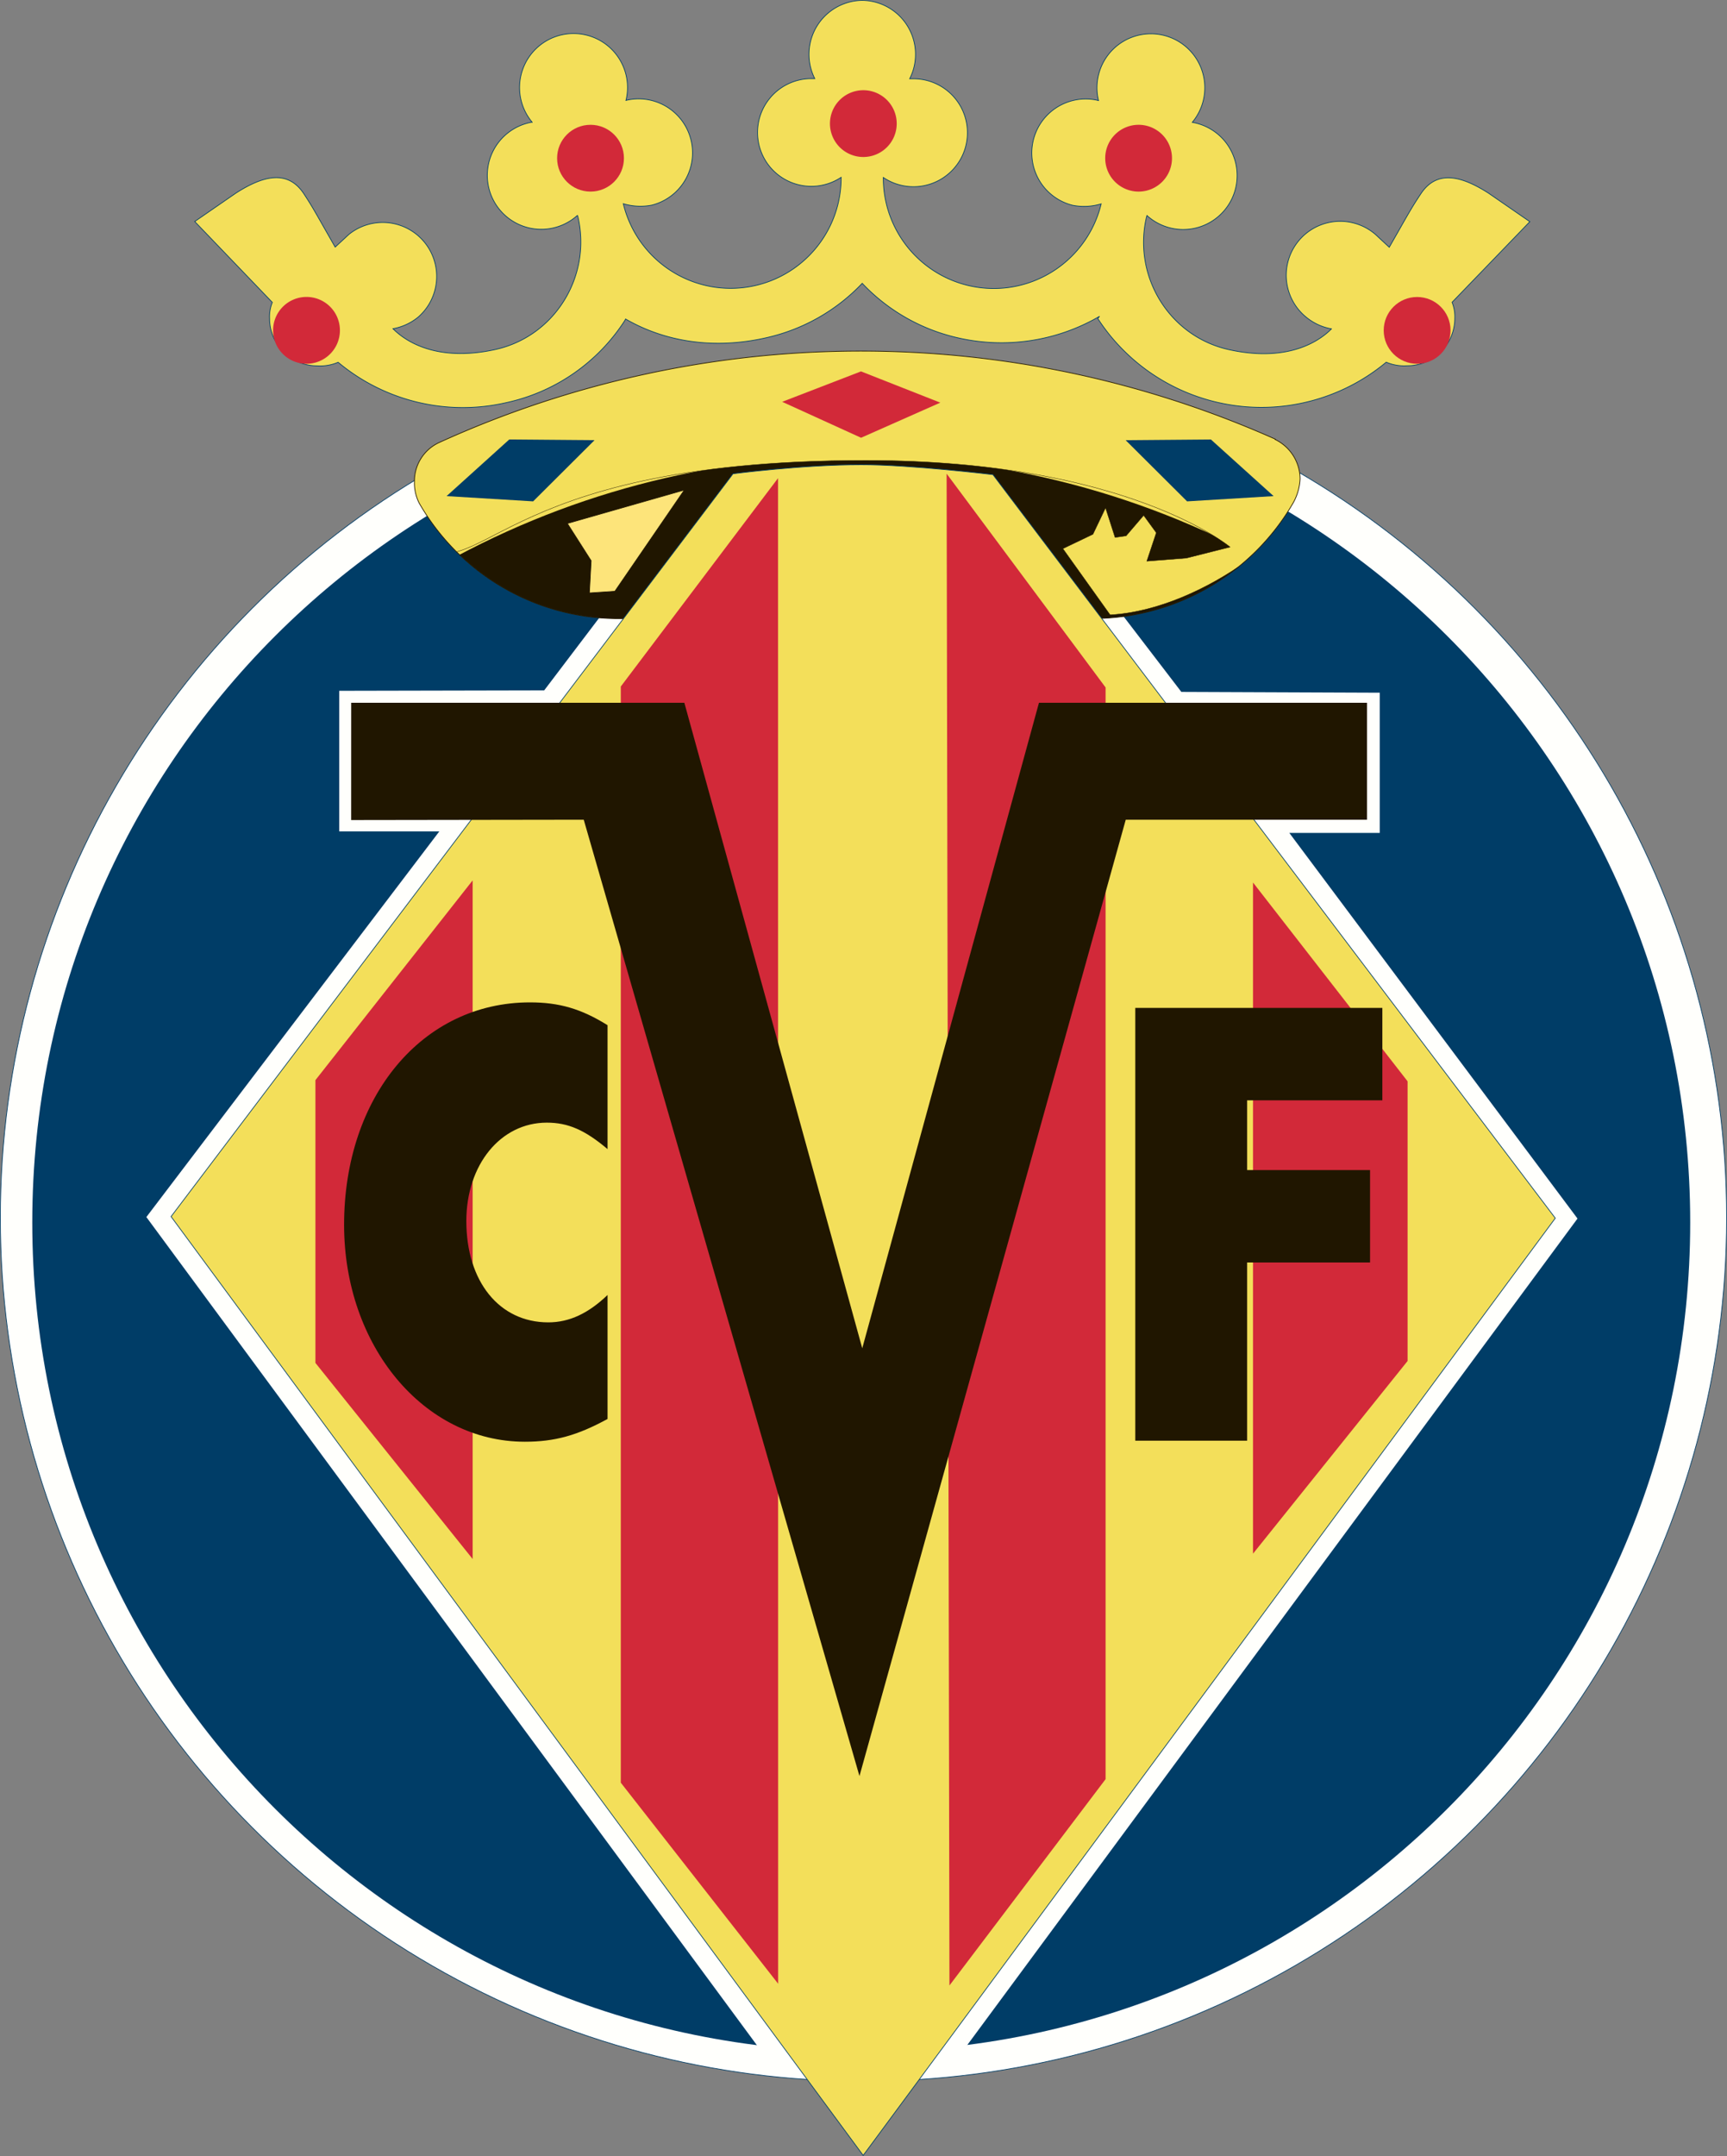
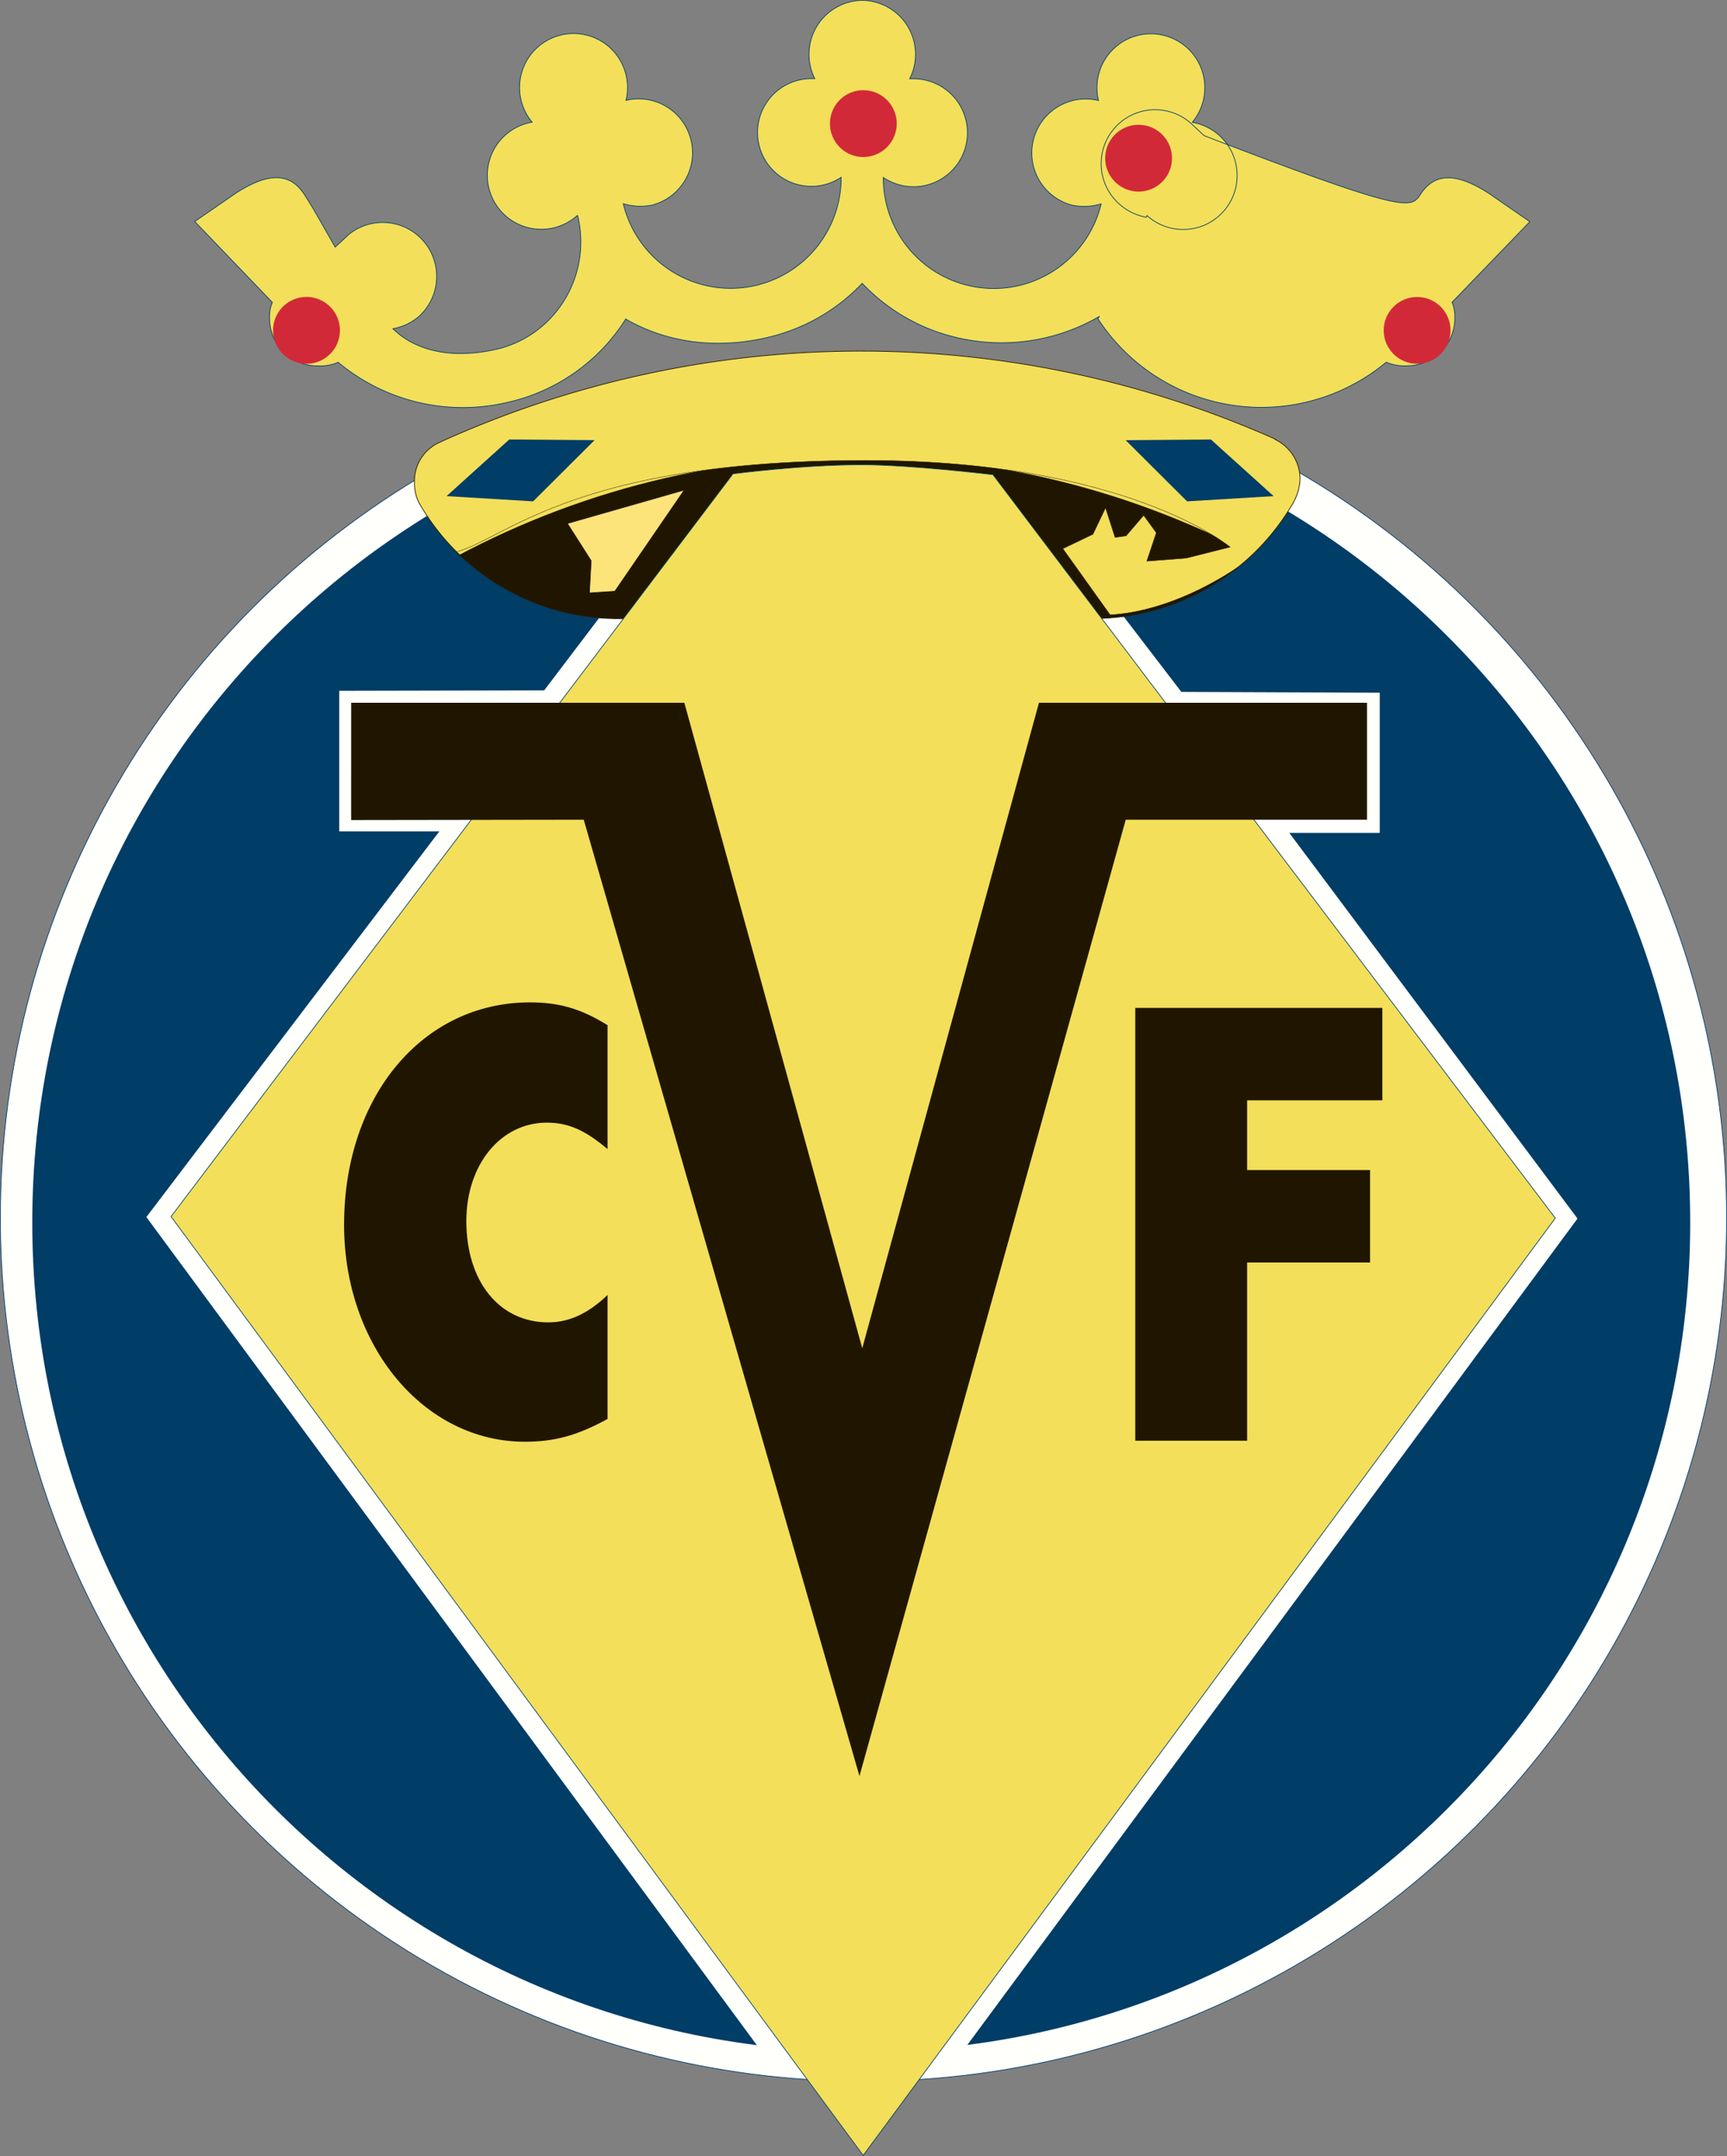
<svg xmlns="http://www.w3.org/2000/svg" viewBox="0 0 562.83 702.42">
  <rect x="0" y="0" width="562.83" height="702.42" fill="#808080" stroke="none" />
  <defs>
    <style>.cls-1,.cls-11,.cls-14,.cls-2{fill:none;}.cls-14,.cls-2,.cls-3,.cls-4{stroke:#003d67;}.cls-10,.cls-11,.cls-13,.cls-14,.cls-17,.cls-2,.cls-3,.cls-4,.cls-9{stroke-miterlimit:3.86;}.cls-2{stroke-width:0.08px;stroke-dasharray:12 2 2 2 2 2;}.cls-10,.cls-3,.cls-7{fill:#f3df5a;}.cls-11,.cls-14,.cls-3,.cls-4{stroke-width:0.23px;}.cls-4,.cls-6{fill:#fffffc;}.cls-5{fill:#003d67;}.cls-8{clip-path:url(#clip-path);}.cls-16,.cls-9{fill:#201600;}.cls-10,.cls-11,.cls-17,.cls-9{stroke:#201600;}.cls-13,.cls-9{stroke-width:0.51px;}.cls-10{stroke-width:0.12px;}.cls-12{clip-path:url(#clip-path-2);}.cls-13,.cls-15{fill:#d22939;}.cls-13{stroke:#d22939;}.cls-17{fill:#fde47a;stroke-width:0.21px;}</style>
    <clipPath id="clip-path">
      <path class="cls-1" d="M200.44,201.54a74.86,74.86,0,0,1-63.84-37.66,14.43,14.43,0,0,1-1.53-7,13.85,13.85,0,0,1,7.9-12.63,332,332,0,0,1,272.77-1.12h-.28A14.43,14.43,0,0,1,423.7,156a17.66,17.66,0,0,1-2.39,8.07,75.55,75.55,0,0,1-65.18,37.45c-3.43,0-9.31.11-9.31.11Z" />
    </clipPath>
    <clipPath id="clip-path-2">
-       <path class="cls-1" d="M323.6,154.63,506.87,396.87,281.31,702.22,55.75,396.35l183.14-242s22.59-2.95,41.75-2.95C296.58,151.37,323.6,154.63,323.6,154.63Z" />
-     </clipPath>
+       </clipPath>
  </defs>
  <title>Ресурс 2</title>
  <g id="Слой_2" data-name="Слой 2">
    <g id="Слой_1-2" data-name="Слой 1">
      <path class="cls-2" d="M281.13,430.84" />
-       <path class="cls-3" d="M281,.12a17.59,17.59,0,0,1,15.46,25.55h1.08a17.58,17.58,0,1,1-9.67,32.15,36,36,0,0,0,71,8.6,19.37,19.37,0,0,1-9.36.45,17.58,17.58,0,0,1,7.91-34.25l.59.15a17.57,17.57,0,1,1,30.55,7.08l1,.21a17.58,17.58,0,1,1-15.77,30.15l-.17.57c-4.48,19.37,7.54,38.92,27,43.16,16.87,3.69,27.66-1.13,33.32-6.8a17.86,17.86,0,0,1-8.28-3.83,17.58,17.58,0,0,1,22.22-27.25l.38.32,4.5,4.18C458.92,69.78,459.82,68,463,63.22c5.32-8.12,13.46-5.81,22.1-.29l13.47,9.29L473.23,98.48a12.63,12.63,0,0,1,.9,5.2,15.5,15.5,0,0,1-15.5,15.48,14.9,14.9,0,0,1-6.86-1.16,63.59,63.59,0,0,1-94-14.22l.58-.73a63.52,63.52,0,0,1-46.23,7A61.61,61.61,0,0,1,281,92.3,61.65,61.65,0,0,1,249.88,110c-16.35,3.78-32.52,1.72-46-6.07l-.22.44a61.4,61.4,0,0,1-38.46,26.76,63.38,63.38,0,0,1-55-13.1,14.94,14.94,0,0,1-6.87,1.16,15.48,15.48,0,0,1-15.48-15.48h0a12.42,12.42,0,0,1,.9-5.2L63.47,72.17l13.47-9.29c8.65-5.52,16.78-7.82,22.11.29,3.13,4.77,4,6.56,10.18,17.34l4.52-4.18a17.58,17.58,0,0,1,22.59,26.93,17.92,17.92,0,0,1-8.28,3.83c5.67,5.66,16.44,10.48,33.31,6.8,19.42-4.25,31.44-23.8,27-43.16l-.18-.57A17.58,17.58,0,1,1,172.41,40h0l1-.21A17.59,17.59,0,1,1,204,32.72l.59-.15a17.58,17.58,0,0,1,7.9,34.25,19.38,19.38,0,0,1-9.36-.45,36,36,0,0,0,71-8.6,17.54,17.54,0,1,1-9.67-32.15h1.08A17.58,17.58,0,0,1,281,.12Z" />
+       <path class="cls-3" d="M281,.12a17.59,17.59,0,0,1,15.46,25.55h1.08a17.58,17.58,0,1,1-9.67,32.15,36,36,0,0,0,71,8.6,19.37,19.37,0,0,1-9.36.45,17.58,17.58,0,0,1,7.91-34.25l.59.15a17.57,17.57,0,1,1,30.55,7.08l1,.21a17.58,17.58,0,1,1-15.77,30.15l-.17.57a17.86,17.86,0,0,1-8.28-3.83,17.58,17.58,0,0,1,22.22-27.25l.38.32,4.5,4.18C458.92,69.78,459.82,68,463,63.22c5.32-8.12,13.46-5.81,22.1-.29l13.47,9.29L473.23,98.48a12.63,12.63,0,0,1,.9,5.2,15.5,15.5,0,0,1-15.5,15.48,14.9,14.9,0,0,1-6.86-1.16,63.59,63.59,0,0,1-94-14.22l.58-.73a63.52,63.52,0,0,1-46.23,7A61.61,61.61,0,0,1,281,92.3,61.65,61.65,0,0,1,249.88,110c-16.35,3.78-32.52,1.72-46-6.07l-.22.44a61.4,61.4,0,0,1-38.46,26.76,63.38,63.38,0,0,1-55-13.1,14.94,14.94,0,0,1-6.87,1.16,15.48,15.48,0,0,1-15.48-15.48h0a12.42,12.42,0,0,1,.9-5.2L63.47,72.17l13.47-9.29c8.65-5.52,16.78-7.82,22.11.29,3.13,4.77,4,6.56,10.18,17.34l4.52-4.18a17.58,17.58,0,0,1,22.59,26.93,17.92,17.92,0,0,1-8.28,3.83c5.67,5.66,16.44,10.48,33.31,6.8,19.42-4.25,31.44-23.8,27-43.16l-.18-.57A17.58,17.58,0,1,1,172.41,40h0l1-.21A17.59,17.59,0,1,1,204,32.72l.59-.15a17.58,17.58,0,0,1,7.9,34.25,19.38,19.38,0,0,1-9.36-.45,36,36,0,0,0,71-8.6,17.54,17.54,0,1,1-9.67-32.15h1.08A17.58,17.58,0,0,1,281,.12Z" />
      <circle class="cls-4" cx="281.41" cy="396.78" r="281.3" />
      <path class="cls-5" d="M10.52,398.26c0-149.2,120.94-270.15,270.14-270.15S550.84,249.06,550.84,398.26s-121,270.16-270.16,270.16S10.52,547.46,10.52,398.26Z" />
      <path class="cls-6" d="M324.62,146.59,385,225.42l64.66.26v45.68H420.19L514.11,397,311.21,671.71l-60.45.15L47.7,396.51l95.48-125.65H110.56v-45.8l66.79-.14,59.7-78.66s23.34-3.06,43.15-3.06C296.69,143.22,324.62,146.59,324.62,146.59Z" />
      <path class="cls-7" d="M200.44,201.54a74.86,74.86,0,0,1-63.84-37.66,14.43,14.43,0,0,1-1.53-7,13.85,13.85,0,0,1,7.9-12.63,332,332,0,0,1,272.77-1.12h-.28A14.43,14.43,0,0,1,423.7,156a17.66,17.66,0,0,1-2.39,8.07,75.55,75.55,0,0,1-65.18,37.45c-3.43,0-9.31.11-9.31.11Z" />
      <g class="cls-8">
        <circle class="cls-9" cx="279.01" cy="425.26" r="276.33" />
        <path class="cls-10" d="M131,146.1c2,1.87-12.7,17.55,3.24,29.9,23.23,18,23.54-26,147.89-26,85.24,0,118.76,28.23,118.76,28.23l-14.27,3.6-12.87,1,3.09-9.27-4.12-5.66L367,174.58l-3.6.51-3.1-9.64-4.11,8.61-9.8,4.69,15.39,21.56c30.87-1.67,66-30.45,66-43.94,0-23.52-78-45-147.28-45C214.75,111.38,128.9,144.23,131,146.1Z" />
      </g>
      <path class="cls-11" d="M200.44,201.54a74.86,74.86,0,0,1-63.84-37.66,14.43,14.43,0,0,1-1.53-7,13.85,13.85,0,0,1,7.9-12.63,332,332,0,0,1,272.77-1.12h-.28A14.43,14.43,0,0,1,423.7,156a17.66,17.66,0,0,1-2.39,8.07,75.55,75.55,0,0,1-65.18,37.45c-3.43,0-9.31.11-9.31.11Z" />
      <path class="cls-7" d="M323.6,154.63,506.87,396.87,281.31,702.22,55.75,396.35l183.14-242s22.59-2.95,41.75-2.95C296.58,151.37,323.6,154.63,323.6,154.63Z" />
      <g class="cls-12">
        <polygon class="cls-13" points="103.05 351.99 153.78 287.56 153.78 507.19 103.05 443.94 103.05 351.99" />
        <polygon class="cls-13" points="253.31 156.54 202.57 223.75 202.57 580.7 253.34 645.55 253.31 156.54" />
        <polygon class="cls-13" points="458.48 352.38 408.61 288.26 408.61 505.46 458.48 443.31 458.48 352.38" />
        <polygon class="cls-13" points="308.76 155.09 360.06 224.06 360.06 579.55 309.68 646.1 308.76 155.09" />
      </g>
      <path class="cls-14" d="M323.6,154.63,506.87,396.87,281.31,702.22,55.75,396.35l183.14-242s22.59-2.95,41.75-2.95C296.58,151.37,323.6,154.63,323.6,154.63Z" />
      <path class="cls-15" d="M270.48,40.27a10.88,10.88,0,1,1,10.88,10.88,10.88,10.88,0,0,1-10.88-10.88Z" />
-       <ellipse class="cls-15" cx="192.45" cy="51.54" rx="10.89" ry="10.88" />
      <path class="cls-15" d="M360.19,51.54a10.88,10.88,0,1,1,10.89,10.88,10.88,10.88,0,0,1-10.89-10.88Z" />
      <ellipse class="cls-15" cx="461.84" cy="107.64" rx="10.89" ry="10.88" />
      <path class="cls-15" d="M89,107.64a10.89,10.89,0,1,1,10.9,10.88h0A10.89,10.89,0,0,1,89,107.64Z" />
-       <polygon class="cls-15" points="280.6 121 254.91 130.91 280.62 142.62 306.44 131.18 280.6 121" />
      <polygon class="cls-5" points="165.97 143.18 145.54 161.63 173.75 163.34 193.76 143.41 165.97 143.18" />
      <polygon class="cls-5" points="394.63 143.18 415.07 161.63 386.87 163.34 366.85 143.41 394.63 143.18" />
      <path class="cls-16" d="M198,334c-8.58-5.34-15.73-7.43-25.29-7.43-35,0-60.57,30.59-60.57,72.46,0,39.5,26,70.68,58.91,70.68,9.78,0,17.17-2.08,26.95-7.42V421.9c-6.19,5.94-12.4,8.92-19.31,8.92-16,0-26.71-13.37-26.71-33,0-18.41,11.2-32.07,26.23-32.07,6.92,0,12.4,2.38,19.79,8.62Z" />
      <polygon class="cls-16" points="450.51 358.48 450.51 328.37 369.99 328.37 369.99 469.37 406.44 469.37 406.44 411.31 446.5 411.31 446.5 381.2 406.44 381.2 406.44 358.48 450.51 358.48" />
      <polygon class="cls-16" points="114.45 228.96 114.44 267.17 190.24 267.06 280.1 578.63 366.88 267.06 445.5 267.06 445.5 228.96 338.6 228.96 281.01 439.26 223.03 228.96 114.45 228.96" />
      <polygon class="cls-17" points="184.91 170.54 192.66 182.69 192.09 193.18 200.38 192.63 223 159.65 184.91 170.54" />
    </g>
  </g>
</svg>